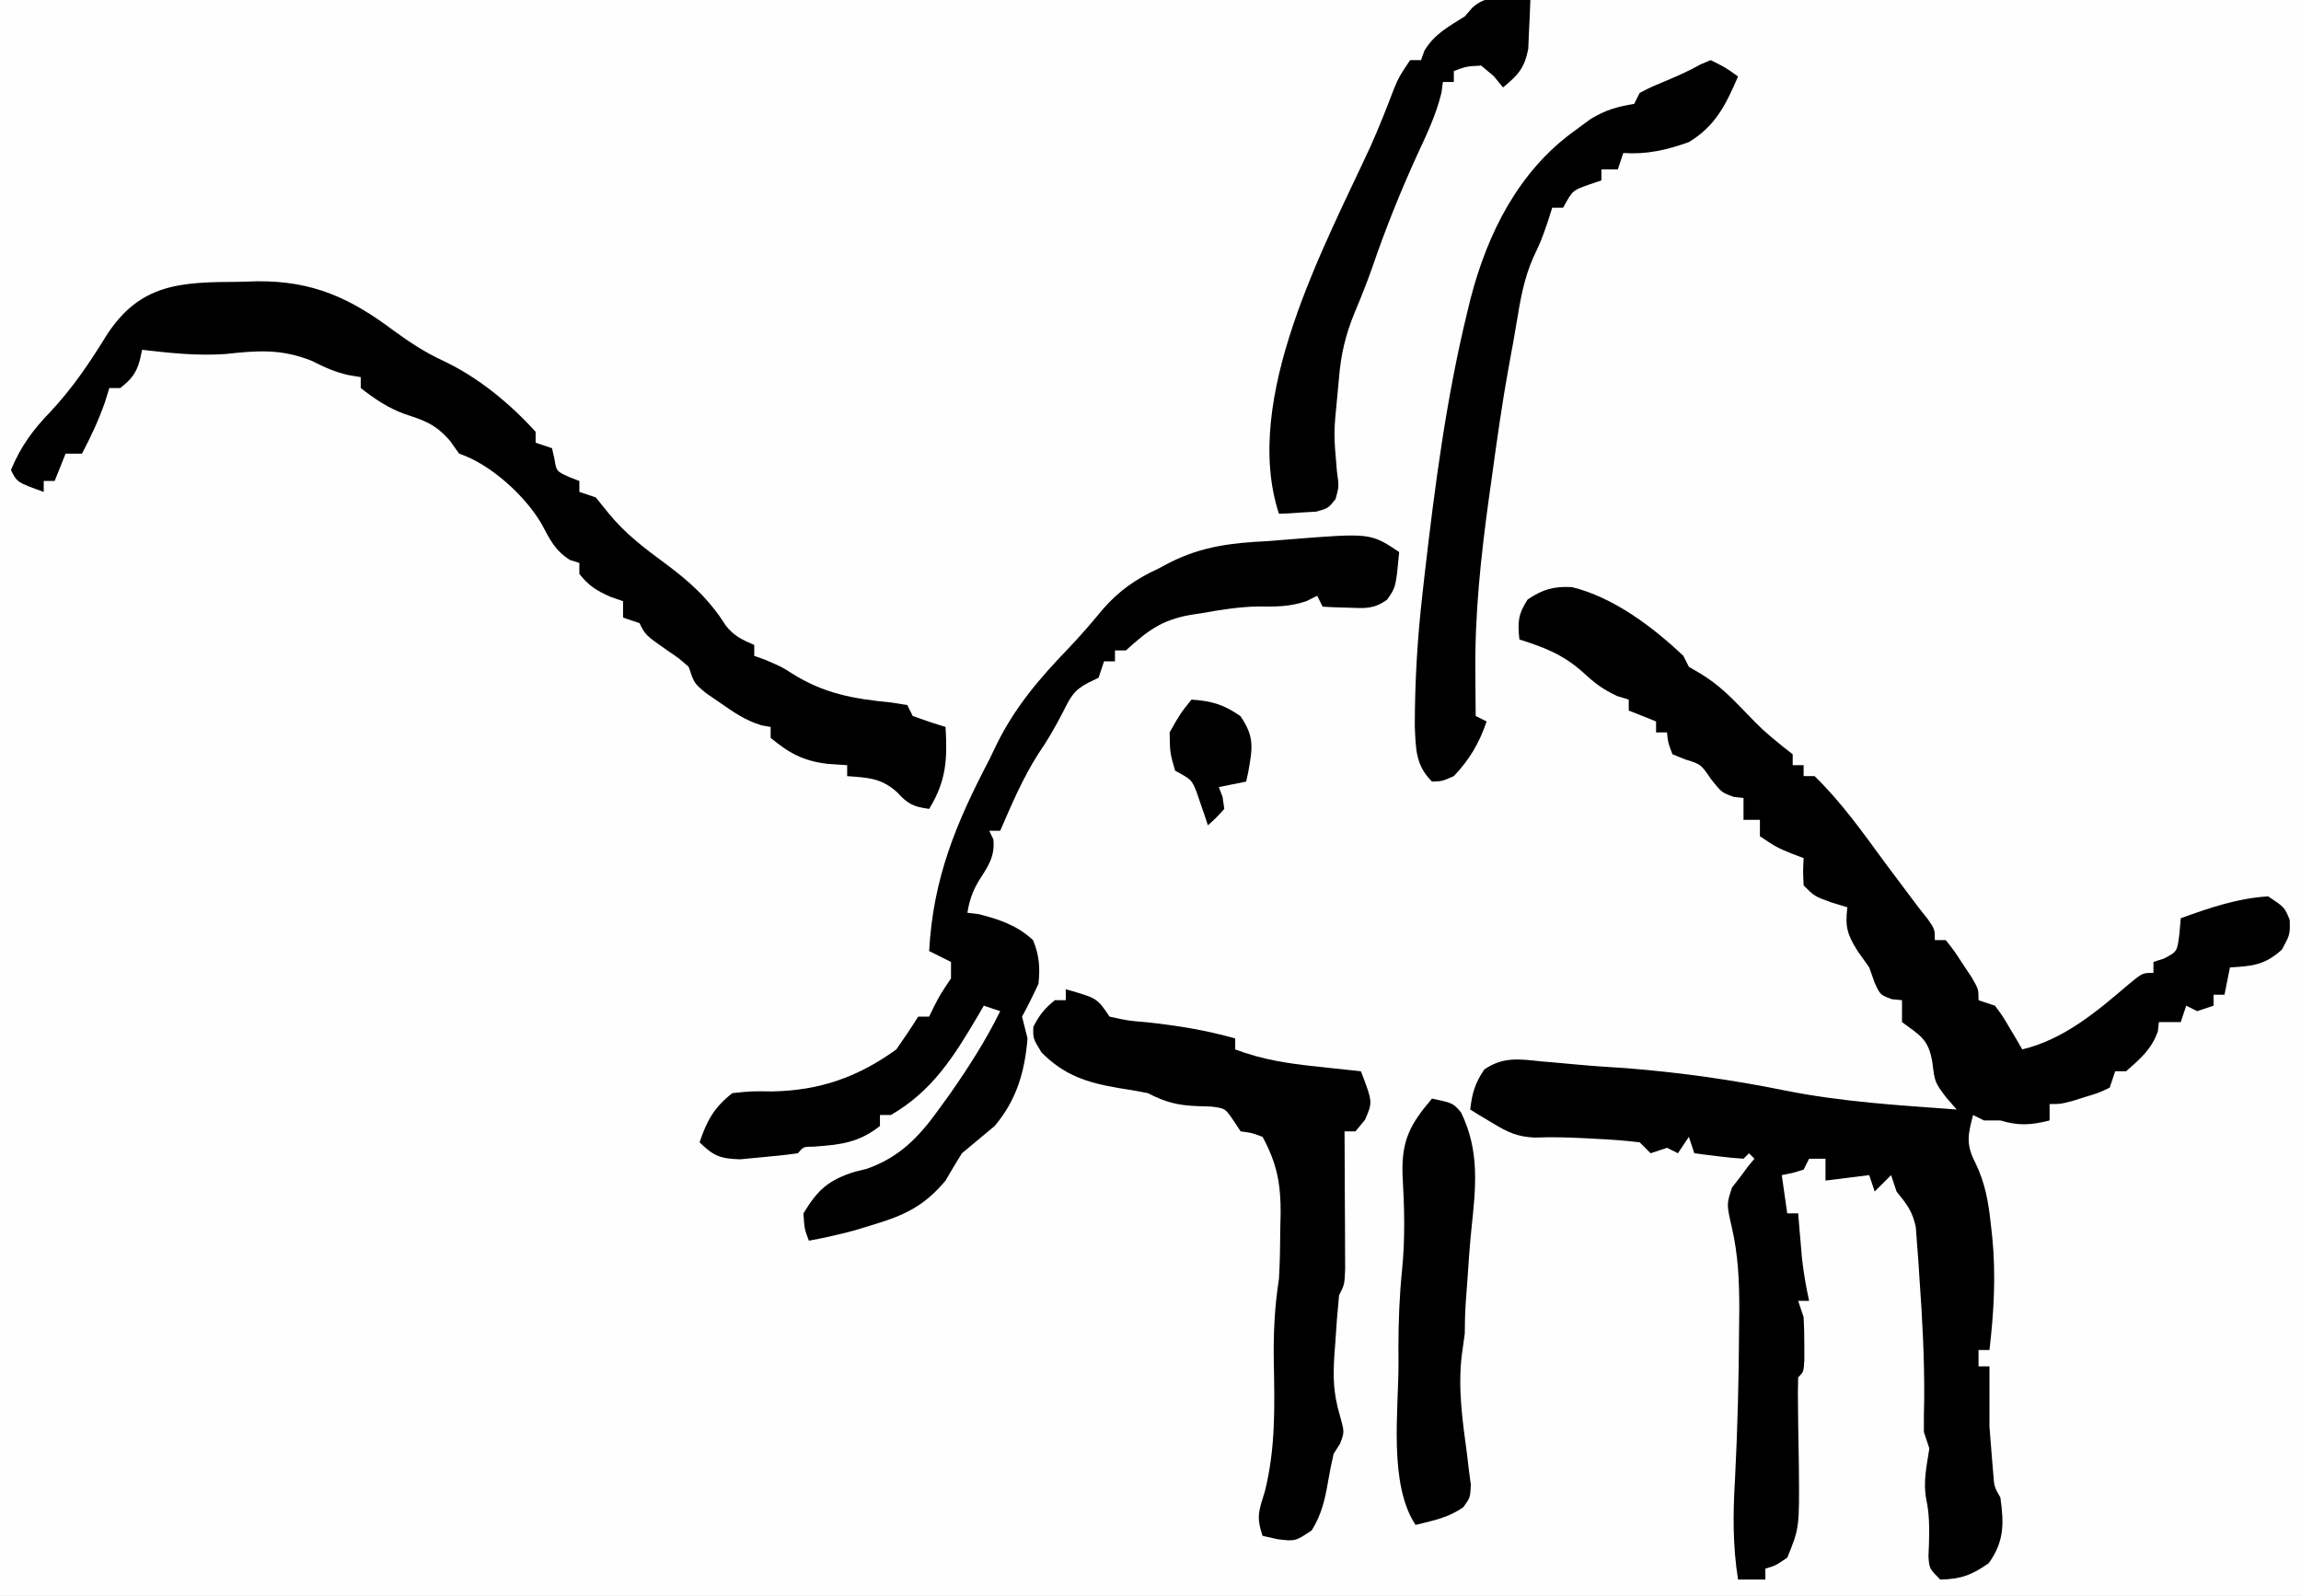
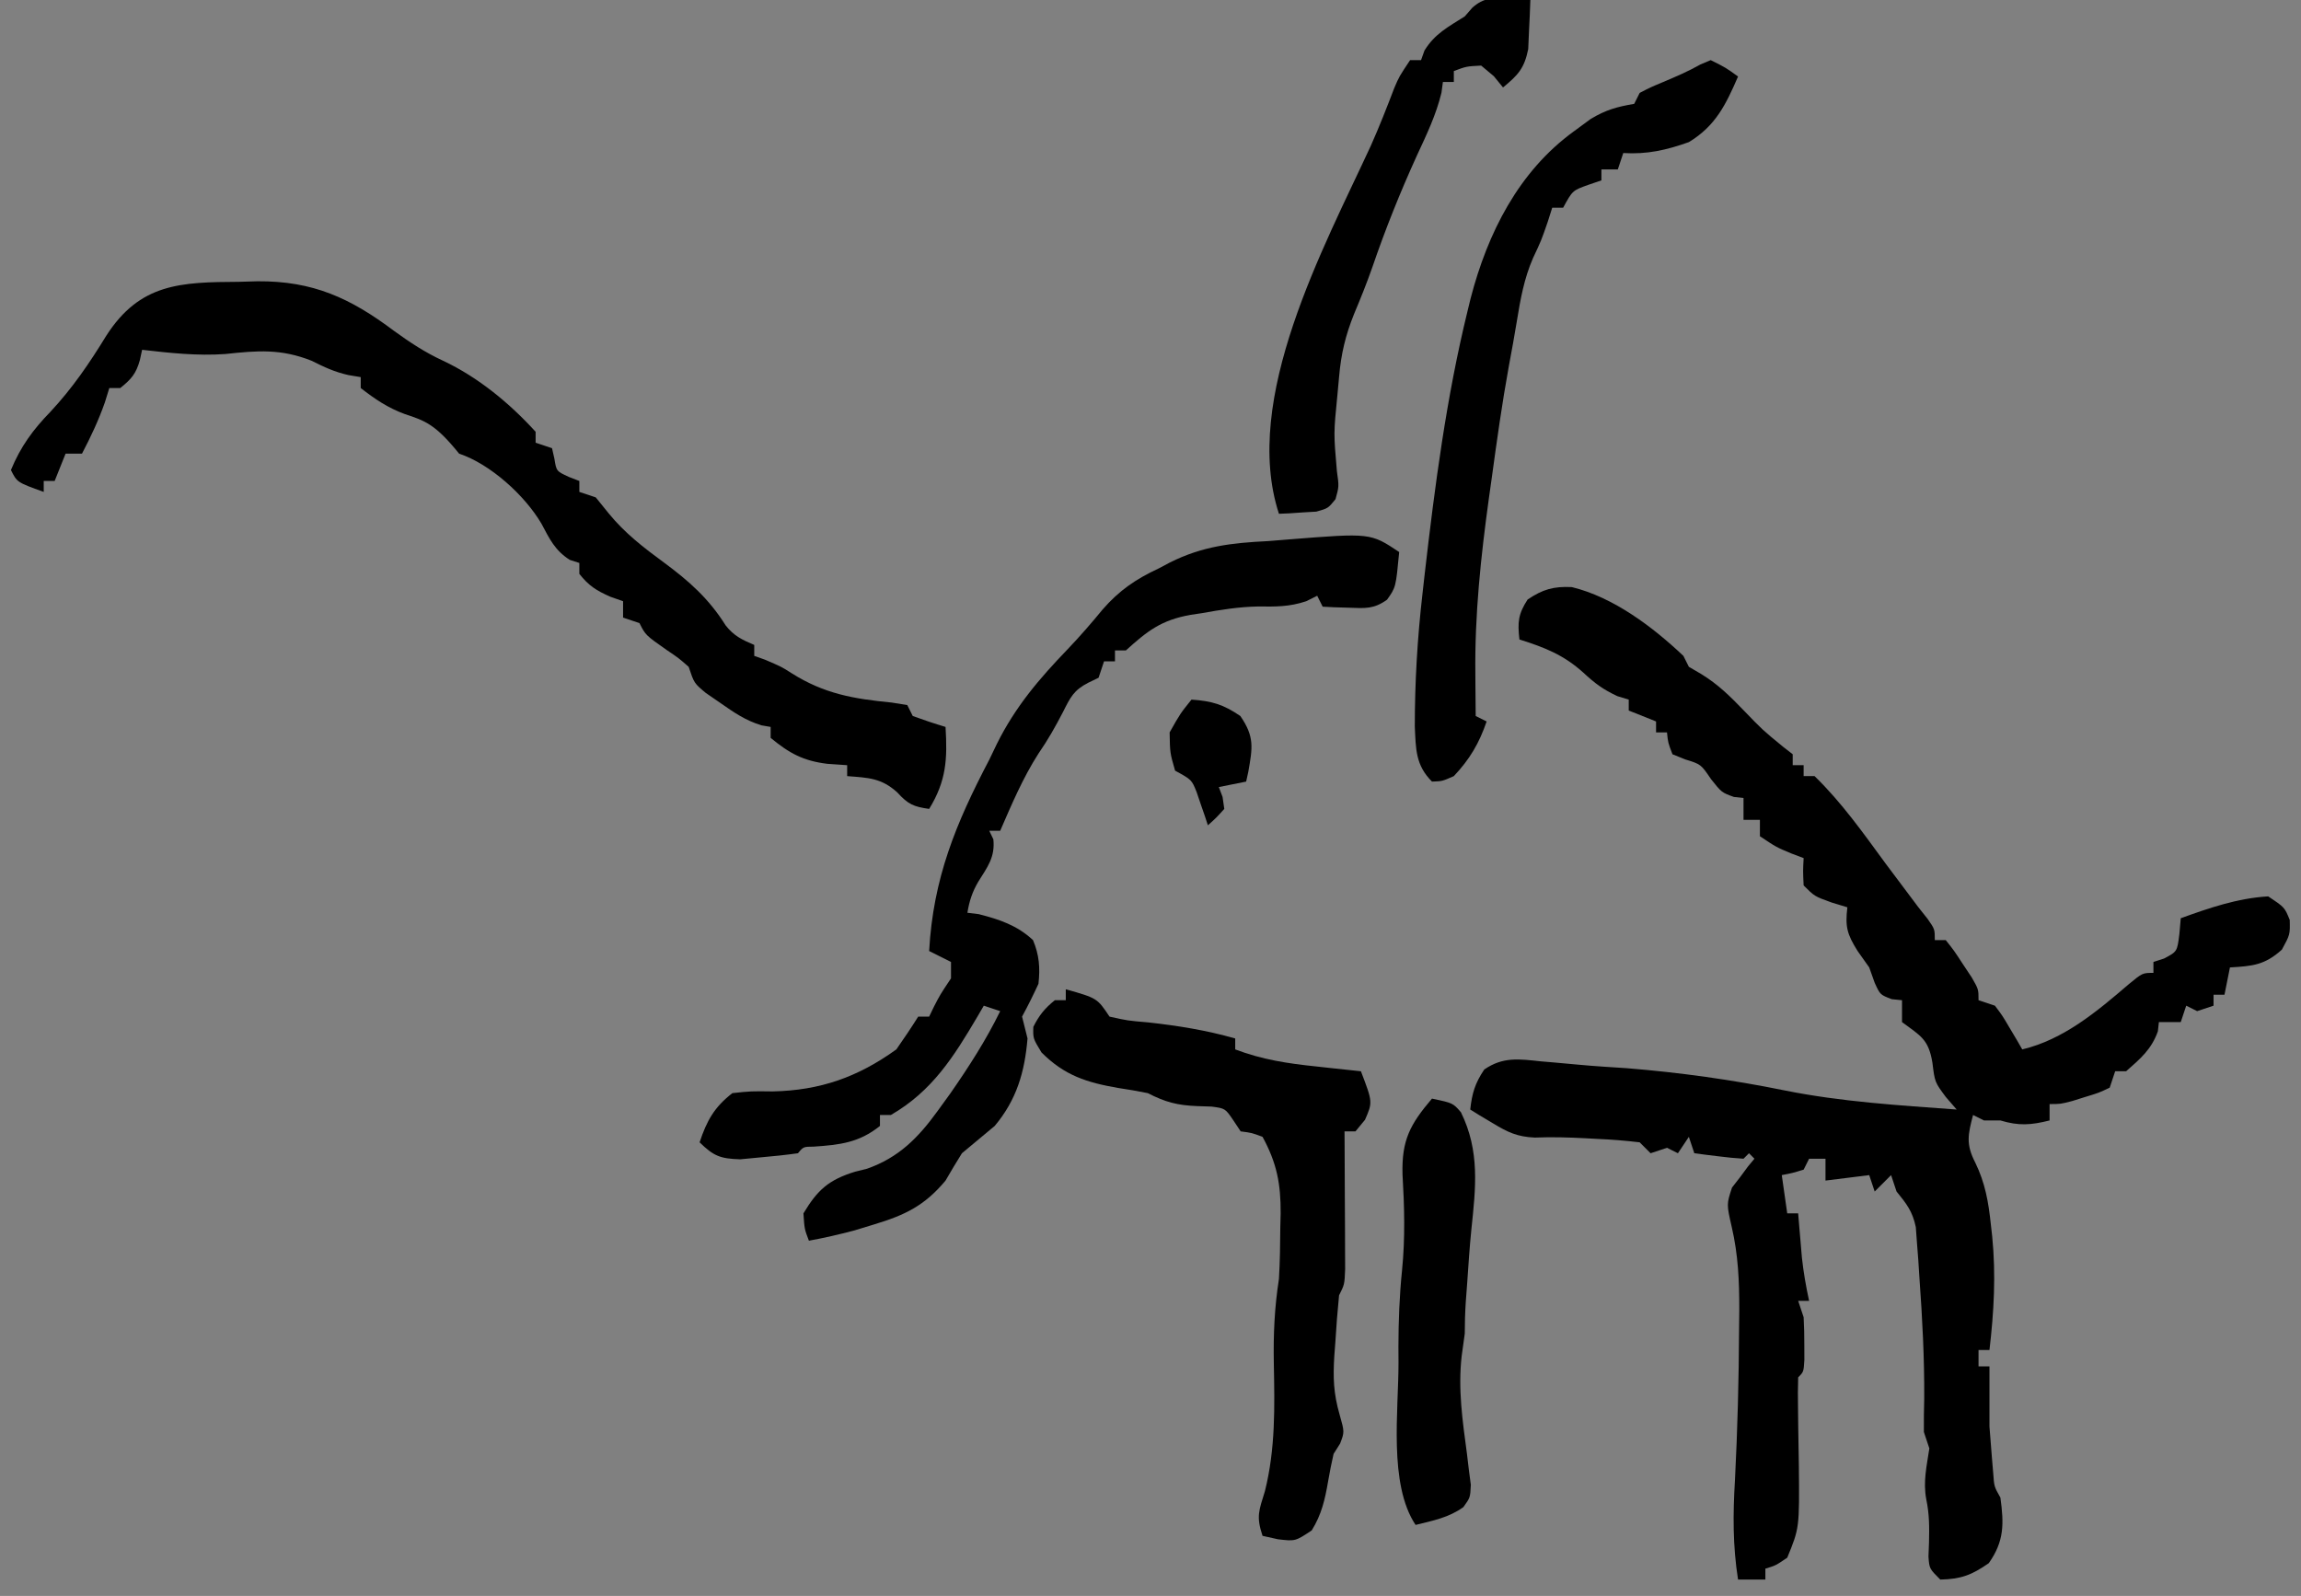
<svg xmlns="http://www.w3.org/2000/svg" version="1.1" width="421" height="292">
  <rect width="100%" height="100%" fill="#808080" stroke="none" />
-   <path d="M0 0 C138.93 0 277.86 0 421 0 C421 96.36 421 192.72 421 292 C282.07 292 143.14 292 0 292 C0 195.64 0 99.28 0 0 Z " fill="#FEFEFE" transform="translate(0,0)" />
  <path d="M0 0 C7.592 1.843 14.796 7.271 20.414 12.586 C20.909 13.576 20.909 13.576 21.414 14.586 C22.526 15.236 22.526 15.236 23.66 15.898 C26.76 17.798 28.958 19.97 31.477 22.586 C34.909 26.147 34.909 26.147 38.723 29.273 C39.281 29.707 39.839 30.14 40.414 30.586 C40.414 31.246 40.414 31.906 40.414 32.586 C41.074 32.586 41.734 32.586 42.414 32.586 C42.414 33.246 42.414 33.906 42.414 34.586 C43.074 34.586 43.734 34.586 44.414 34.586 C49.339 39.359 53.372 45.068 57.414 50.586 C58.475 52.004 59.537 53.421 60.602 54.836 C61.539 56.086 62.477 57.336 63.414 58.586 C63.967 59.282 64.52 59.978 65.09 60.695 C66.414 62.586 66.414 62.586 66.414 64.586 C67.074 64.586 67.734 64.586 68.414 64.586 C69.922 66.484 69.922 66.484 71.539 68.961 C72.078 69.773 72.617 70.585 73.172 71.422 C74.414 73.586 74.414 73.586 74.414 75.586 C75.899 76.081 75.899 76.081 77.414 76.586 C78.801 78.434 78.801 78.434 80.102 80.648 C80.539 81.382 80.976 82.115 81.426 82.871 C81.752 83.437 82.078 84.003 82.414 84.586 C89.971 82.796 96.12 77.619 101.914 72.648 C104.414 70.586 104.414 70.586 106.414 70.586 C106.414 69.926 106.414 69.266 106.414 68.586 C107.373 68.277 107.373 68.277 108.352 67.961 C110.763 66.691 110.763 66.691 111.164 63.461 C111.247 62.512 111.329 61.563 111.414 60.586 C116.69 58.684 121.769 56.925 127.414 56.586 C130.414 58.586 130.414 58.586 131.352 60.898 C131.414 63.586 131.414 63.586 129.914 66.336 C126.777 69.159 124.559 69.347 120.414 69.586 C120.084 71.236 119.754 72.886 119.414 74.586 C118.754 74.586 118.094 74.586 117.414 74.586 C117.414 75.246 117.414 75.906 117.414 76.586 C116.424 76.916 115.434 77.246 114.414 77.586 C113.754 77.256 113.094 76.926 112.414 76.586 C112.084 77.576 111.754 78.566 111.414 79.586 C110.094 79.586 108.774 79.586 107.414 79.586 C107.352 80.143 107.29 80.7 107.227 81.273 C106.066 84.577 104.012 86.305 101.414 88.586 C100.754 88.586 100.094 88.586 99.414 88.586 C98.919 90.071 98.919 90.071 98.414 91.586 C96.418 92.535 96.418 92.535 93.977 93.273 C93.173 93.525 92.37 93.776 91.543 94.035 C89.414 94.586 89.414 94.586 87.414 94.586 C87.414 95.576 87.414 96.566 87.414 97.586 C83.986 98.443 81.787 98.598 78.414 97.586 C77.424 97.586 76.434 97.586 75.414 97.586 C74.754 97.256 74.094 96.926 73.414 96.586 C72.474 100.177 72.077 101.935 73.816 105.297 C75.635 109.041 76.235 112.5 76.664 116.586 C76.747 117.321 76.83 118.057 76.916 118.814 C77.612 125.831 77.236 132.58 76.414 139.586 C75.754 139.586 75.094 139.586 74.414 139.586 C74.414 140.576 74.414 141.566 74.414 142.586 C75.074 142.586 75.734 142.586 76.414 142.586 C76.414 146.253 76.414 149.919 76.414 153.586 C76.544 155.441 76.691 157.295 76.852 159.148 C76.933 160.119 77.014 161.09 77.098 162.09 C77.273 164.581 77.273 164.581 78.414 166.586 C79.072 171.367 79.131 174.574 76.289 178.586 C73.157 180.765 71.215 181.501 67.414 181.586 C65.414 179.586 65.414 179.586 65.254 177.379 C65.286 176.519 65.318 175.659 65.352 174.773 C65.416 171.97 65.427 169.65 64.852 166.898 C64.242 163.676 64.937 160.809 65.414 157.586 C65.084 156.596 64.754 155.606 64.414 154.586 C64.393 152.544 64.423 150.502 64.477 148.461 C64.52 141.077 64.135 133.762 63.602 126.398 C63.496 124.75 63.496 124.75 63.389 123.068 C63.308 122.028 63.228 120.989 63.145 119.918 C63.076 118.987 63.008 118.056 62.938 117.097 C62.338 114.222 61.254 112.835 59.414 110.586 C59.084 109.596 58.754 108.606 58.414 107.586 C57.424 108.576 56.434 109.566 55.414 110.586 C55.084 109.596 54.754 108.606 54.414 107.586 C51.774 107.916 49.134 108.246 46.414 108.586 C46.414 107.266 46.414 105.946 46.414 104.586 C45.424 104.586 44.434 104.586 43.414 104.586 C43.084 105.246 42.754 105.906 42.414 106.586 C40.352 107.211 40.352 107.211 38.414 107.586 C38.909 111.051 38.909 111.051 39.414 114.586 C40.074 114.586 40.734 114.586 41.414 114.586 C41.475 115.322 41.535 116.058 41.598 116.816 C41.681 117.792 41.765 118.768 41.852 119.773 C41.933 120.736 42.014 121.699 42.098 122.691 C42.391 125.372 42.841 127.952 43.414 130.586 C42.754 130.586 42.094 130.586 41.414 130.586 C41.744 131.576 42.074 132.566 42.414 133.586 C42.507 135.292 42.544 137.002 42.539 138.711 C42.543 140.045 42.543 140.045 42.547 141.406 C42.414 143.586 42.414 143.586 41.414 144.586 C41.351 146.431 41.355 148.279 41.387 150.125 C41.399 151.263 41.411 152.401 41.424 153.574 C41.459 155.975 41.498 158.376 41.541 160.777 C41.65 172.132 41.65 172.132 39.414 177.586 C37.289 179.023 37.289 179.023 35.414 179.586 C35.414 180.246 35.414 180.906 35.414 181.586 C33.764 181.586 32.114 181.586 30.414 181.586 C29.438 175.368 29.471 169.606 29.852 163.336 C30.321 154.147 30.558 144.974 30.602 135.773 C30.621 134.032 30.621 134.032 30.64 132.255 C30.647 126.997 30.449 122.182 29.254 117.051 C28.309 112.904 28.309 112.904 29.312 109.859 C29.8 109.233 30.287 108.606 30.789 107.961 C31.512 106.983 31.512 106.983 32.25 105.984 C32.826 105.292 32.826 105.292 33.414 104.586 C33.084 104.256 32.754 103.926 32.414 103.586 C32.084 103.916 31.754 104.246 31.414 104.586 C29.889 104.497 28.367 104.341 26.852 104.148 C26.025 104.047 25.199 103.945 24.348 103.84 C23.391 103.714 23.391 103.714 22.414 103.586 C22.084 102.596 21.754 101.606 21.414 100.586 C20.754 101.576 20.094 102.566 19.414 103.586 C18.424 103.091 18.424 103.091 17.414 102.586 C16.424 102.916 15.434 103.246 14.414 103.586 C13.424 102.596 13.424 102.596 12.414 101.586 C9.803 101.276 7.284 101.074 4.664 100.961 C3.96 100.922 3.256 100.884 2.531 100.844 C-0.604 100.681 -3.656 100.589 -6.797 100.719 C-10.02 100.565 -11.721 99.747 -14.461 98.086 C-15.242 97.622 -16.023 97.158 -16.828 96.68 C-17.408 96.319 -17.988 95.958 -18.586 95.586 C-18.255 92.604 -17.708 90.767 -16.02 88.262 C-12.577 85.891 -9.621 86.35 -5.648 86.773 C-4.512 86.869 -4.512 86.869 -3.352 86.967 C-1.814 87.098 -0.276 87.237 1.26 87.385 C4.183 87.658 7.11 87.834 10.039 88.023 C19.765 88.809 29.353 90.14 38.914 92.086 C49.297 94.18 59.867 94.814 70.414 95.586 C69.763 94.834 69.112 94.083 68.441 93.309 C66.414 90.586 66.414 90.586 65.977 87.023 C65.27 82.704 63.81 82.111 60.414 79.586 C60.414 78.266 60.414 76.946 60.414 75.586 C59.795 75.524 59.177 75.462 58.539 75.398 C56.414 74.586 56.414 74.586 55.414 72.398 C55.084 71.47 54.754 70.542 54.414 69.586 C53.713 68.596 53.012 67.606 52.289 66.586 C50.351 63.485 49.996 62.144 50.414 58.586 C49.465 58.297 48.517 58.008 47.539 57.711 C44.414 56.586 44.414 56.586 42.414 54.586 C42.289 51.961 42.289 51.961 42.414 49.586 C41.651 49.297 40.888 49.008 40.102 48.711 C37.414 47.586 37.414 47.586 34.414 45.586 C34.414 44.596 34.414 43.606 34.414 42.586 C33.424 42.586 32.434 42.586 31.414 42.586 C31.414 41.266 31.414 39.946 31.414 38.586 C30.548 38.493 30.548 38.493 29.664 38.398 C27.414 37.586 27.414 37.586 25.477 35.148 C23.622 32.412 23.622 32.412 20.727 31.523 C19.963 31.214 19.2 30.905 18.414 30.586 C17.602 28.461 17.602 28.461 17.414 26.586 C16.754 26.586 16.094 26.586 15.414 26.586 C15.414 25.926 15.414 25.266 15.414 24.586 C13.764 23.926 12.114 23.266 10.414 22.586 C10.414 21.926 10.414 21.266 10.414 20.586 C9.393 20.277 9.393 20.277 8.352 19.961 C5.654 18.698 4.243 17.628 2.102 15.648 C-1.523 12.383 -4.956 11.048 -9.586 9.586 C-9.936 6.438 -9.832 4.966 -8.086 2.273 C-5.333 0.415 -3.33 -0.162 0 0 Z " fill="#000000" transform="translate(287.586,107.414)" />
-   <path d="M0 0 C1.134 -0.033 2.267 -0.066 3.436 -0.1 C13.595 -0.164 20.394 2.96 28.438 9 C31.345 11.109 34.114 12.933 37.375 14.438 C43.789 17.456 49.555 22.209 54.312 27.438 C54.312 28.098 54.312 28.758 54.312 29.438 C55.797 29.933 55.797 29.933 57.312 30.438 C57.457 31.077 57.601 31.716 57.75 32.375 C58.114 34.641 58.114 34.641 60.375 35.688 C61.014 35.935 61.654 36.182 62.312 36.438 C62.312 37.097 62.312 37.758 62.312 38.438 C63.797 38.932 63.797 38.932 65.312 39.438 C66.488 40.892 66.488 40.892 67.688 42.375 C70.631 45.984 74.081 48.637 77.812 51.375 C82.372 54.733 86.044 58.009 89.066 62.844 C90.577 64.776 92.076 65.492 94.312 66.438 C94.312 67.097 94.312 67.757 94.312 68.438 C94.952 68.664 95.591 68.891 96.25 69.125 C99.312 70.438 99.312 70.438 101.156 71.613 C107.108 75.378 112.49 76.302 119.469 76.98 C120.407 77.131 121.346 77.282 122.312 77.438 C122.642 78.097 122.972 78.757 123.312 79.438 C125.291 80.164 127.292 80.836 129.312 81.438 C129.663 87.279 129.48 91.291 126.312 96.438 C123.479 96.033 122.462 95.603 120.5 93.438 C117.582 90.77 115.175 90.735 111.312 90.438 C111.312 89.778 111.312 89.118 111.312 88.438 C110.116 88.355 108.92 88.272 107.688 88.188 C103.254 87.643 100.745 86.269 97.312 83.438 C97.312 82.778 97.312 82.118 97.312 81.438 C96.759 81.342 96.206 81.247 95.637 81.148 C92.711 80.254 90.628 78.815 88.125 77.062 C87.245 76.457 86.364 75.851 85.457 75.227 C83.312 73.438 83.312 73.438 82.312 70.438 C80.485 68.842 80.485 68.842 78.312 67.375 C74.413 64.638 74.413 64.638 73.312 62.438 C71.828 61.943 71.828 61.943 70.312 61.438 C70.312 60.447 70.312 59.458 70.312 58.438 C69.549 58.169 68.786 57.901 68 57.625 C65.423 56.486 64.043 55.623 62.312 53.438 C62.312 52.778 62.312 52.117 62.312 51.438 C61.446 51.159 61.446 51.159 60.562 50.875 C57.825 49.126 56.871 47.057 55.371 44.238 C52.328 39.061 46.014 33.338 40.312 31.438 C39.756 30.654 39.199 29.87 38.625 29.062 C35.958 26.035 34.075 25.415 30.352 24.188 C27.249 23.046 24.923 21.46 22.312 19.438 C22.312 18.777 22.312 18.117 22.312 17.438 C21.57 17.314 20.828 17.19 20.062 17.062 C17.46 16.471 15.679 15.621 13.312 14.438 C7.732 12.228 3.458 12.567 -2.465 13.211 C-7.589 13.571 -12.597 13.024 -17.688 12.438 C-17.823 13.061 -17.958 13.685 -18.098 14.328 C-18.795 16.823 -19.682 17.833 -21.688 19.438 C-22.348 19.438 -23.008 19.438 -23.688 19.438 C-23.956 20.304 -24.224 21.17 -24.5 22.062 C-25.659 25.355 -27.07 28.349 -28.688 31.438 C-29.677 31.438 -30.668 31.438 -31.688 31.438 C-32.678 33.913 -32.678 33.913 -33.688 36.438 C-34.347 36.438 -35.008 36.438 -35.688 36.438 C-35.688 37.097 -35.688 37.758 -35.688 38.438 C-40.562 36.688 -40.562 36.688 -41.688 34.438 C-39.902 30.123 -37.671 27.079 -34.438 23.75 C-30.401 19.412 -27.331 14.898 -24.242 9.859 C-18.093 0.281 -10.675 0.054 0 0 Z " fill="#000000" transform="translate(43.688,51.562)" />
+   <path d="M0 0 C1.134 -0.033 2.267 -0.066 3.436 -0.1 C13.595 -0.164 20.394 2.96 28.438 9 C31.345 11.109 34.114 12.933 37.375 14.438 C43.789 17.456 49.555 22.209 54.312 27.438 C54.312 28.098 54.312 28.758 54.312 29.438 C55.797 29.933 55.797 29.933 57.312 30.438 C57.457 31.077 57.601 31.716 57.75 32.375 C58.114 34.641 58.114 34.641 60.375 35.688 C61.014 35.935 61.654 36.182 62.312 36.438 C62.312 37.097 62.312 37.758 62.312 38.438 C63.797 38.932 63.797 38.932 65.312 39.438 C66.488 40.892 66.488 40.892 67.688 42.375 C70.631 45.984 74.081 48.637 77.812 51.375 C82.372 54.733 86.044 58.009 89.066 62.844 C90.577 64.776 92.076 65.492 94.312 66.438 C94.312 67.097 94.312 67.757 94.312 68.438 C94.952 68.664 95.591 68.891 96.25 69.125 C99.312 70.438 99.312 70.438 101.156 71.613 C107.108 75.378 112.49 76.302 119.469 76.98 C120.407 77.131 121.346 77.282 122.312 77.438 C122.642 78.097 122.972 78.757 123.312 79.438 C125.291 80.164 127.292 80.836 129.312 81.438 C129.663 87.279 129.48 91.291 126.312 96.438 C123.479 96.033 122.462 95.603 120.5 93.438 C117.582 90.77 115.175 90.735 111.312 90.438 C111.312 89.778 111.312 89.118 111.312 88.438 C110.116 88.355 108.92 88.272 107.688 88.188 C103.254 87.643 100.745 86.269 97.312 83.438 C97.312 82.778 97.312 82.118 97.312 81.438 C96.759 81.342 96.206 81.247 95.637 81.148 C92.711 80.254 90.628 78.815 88.125 77.062 C87.245 76.457 86.364 75.851 85.457 75.227 C83.312 73.438 83.312 73.438 82.312 70.438 C80.485 68.842 80.485 68.842 78.312 67.375 C74.413 64.638 74.413 64.638 73.312 62.438 C71.828 61.943 71.828 61.943 70.312 61.438 C70.312 60.447 70.312 59.458 70.312 58.438 C69.549 58.169 68.786 57.901 68 57.625 C65.423 56.486 64.043 55.623 62.312 53.438 C62.312 52.778 62.312 52.117 62.312 51.438 C61.446 51.159 61.446 51.159 60.562 50.875 C57.825 49.126 56.871 47.057 55.371 44.238 C52.328 39.061 46.014 33.338 40.312 31.438 C35.958 26.035 34.075 25.415 30.352 24.188 C27.249 23.046 24.923 21.46 22.312 19.438 C22.312 18.777 22.312 18.117 22.312 17.438 C21.57 17.314 20.828 17.19 20.062 17.062 C17.46 16.471 15.679 15.621 13.312 14.438 C7.732 12.228 3.458 12.567 -2.465 13.211 C-7.589 13.571 -12.597 13.024 -17.688 12.438 C-17.823 13.061 -17.958 13.685 -18.098 14.328 C-18.795 16.823 -19.682 17.833 -21.688 19.438 C-22.348 19.438 -23.008 19.438 -23.688 19.438 C-23.956 20.304 -24.224 21.17 -24.5 22.062 C-25.659 25.355 -27.07 28.349 -28.688 31.438 C-29.677 31.438 -30.668 31.438 -31.688 31.438 C-32.678 33.913 -32.678 33.913 -33.688 36.438 C-34.347 36.438 -35.008 36.438 -35.688 36.438 C-35.688 37.097 -35.688 37.758 -35.688 38.438 C-40.562 36.688 -40.562 36.688 -41.688 34.438 C-39.902 30.123 -37.671 27.079 -34.438 23.75 C-30.401 19.412 -27.331 14.898 -24.242 9.859 C-18.093 0.281 -10.675 0.054 0 0 Z " fill="#000000" transform="translate(43.688,51.562)" />
  <path d="M0 0 C-0.608 6.448 -0.608 6.448 -2.219 8.719 C-4.636 10.457 -6.244 10.302 -9.188 10.188 C-10.089 10.16 -10.99 10.133 -11.918 10.105 C-12.605 10.071 -13.292 10.036 -14 10 C-14.495 9.01 -14.495 9.01 -15 8 C-15.66 8.33 -16.32 8.66 -17 9 C-20.102 10.034 -22.58 10.001 -25.815 9.963 C-29.318 10.022 -32.684 10.568 -36.125 11.188 C-36.802 11.289 -37.479 11.39 -38.176 11.494 C-43.548 12.455 -46.089 14.455 -50 18 C-50.66 18 -51.32 18 -52 18 C-52 18.66 -52 19.32 -52 20 C-52.66 20 -53.32 20 -54 20 C-54.495 21.485 -54.495 21.485 -55 23 C-55.944 23.456 -55.944 23.456 -56.906 23.922 C-59.563 25.29 -60.169 26.606 -61.5 29.25 C-62.901 31.942 -64.262 34.376 -66 36.875 C-68.861 41.345 -70.89 46.14 -73 51 C-73.66 51 -74.32 51 -75 51 C-74.752 51.516 -74.505 52.031 -74.25 52.562 C-73.914 55.835 -75.316 57.603 -77.008 60.316 C-78.1 62.17 -78.66 63.876 -79 66 C-78.319 66.082 -77.639 66.165 -76.938 66.25 C-73.153 67.216 -69.896 68.298 -67 71 C-65.854 73.715 -65.673 76.083 -66 79 C-66.937 81.03 -67.929 83.037 -69 85 C-68.679 86.336 -68.344 87.669 -68 89 C-68.518 95.152 -69.988 100.208 -74 105 C-75.997 106.671 -77.997 108.338 -80 110 C-81.03 111.648 -82.031 113.315 -83 115 C-86.836 119.603 -90.432 121.314 -96 123 C-97.825 123.557 -97.825 123.557 -99.688 124.125 C-102.451 124.855 -105.189 125.489 -108 126 C-108.812 123.875 -108.812 123.875 -109 121 C-106.402 116.67 -104.374 114.873 -99.562 113.375 C-98.482 113.108 -98.482 113.108 -97.379 112.836 C-91.542 110.785 -87.999 107.168 -84.438 102.25 C-83.672 101.193 -82.906 100.136 -82.117 99.047 C-78.735 94.179 -75.605 89.327 -73 84 C-73.99 83.67 -74.98 83.34 -76 83 C-76.387 83.664 -76.773 84.328 -77.172 85.012 C-81.52 92.385 -85.445 98.627 -93 103 C-93.66 103 -94.32 103 -95 103 C-95 103.66 -95 104.32 -95 105 C-98.824 108.084 -102.378 108.46 -107.109 108.789 C-109.01 108.802 -109.01 108.802 -110 110 C-112.263 110.316 -114.536 110.553 -116.812 110.75 C-118.056 110.869 -119.3 110.987 -120.582 111.109 C-124.238 110.992 -125.433 110.509 -128 108 C-126.68 104.041 -125.319 101.574 -122 99 C-118.602 98.637 -118.602 98.637 -114.625 98.688 C-105.971 98.499 -99.08 96.099 -92 91 C-90.622 89.03 -89.278 87.036 -88 85 C-87.34 85 -86.68 85 -86 85 C-85.711 84.402 -85.422 83.804 -85.125 83.188 C-84 81 -84 81 -82 78 C-82 77.01 -82 76.02 -82 75 C-83.32 74.34 -84.64 73.68 -86 73 C-85.268 59.717 -81.127 49.685 -75 38 C-74.537 37.037 -74.074 36.074 -73.598 35.082 C-70.225 28.307 -65.878 23.2 -60.676 17.801 C-58.417 15.436 -56.324 13.024 -54.25 10.5 C-51.2 7.002 -48.18 4.95 -44 3 C-43.322 2.64 -42.644 2.281 -41.945 1.91 C-35.972 -1.077 -30.606 -1.676 -24 -2 C-22.107 -2.153 -22.107 -2.153 -20.176 -2.309 C-5.247 -3.498 -5.247 -3.498 0 0 Z " fill="#000000" transform="translate(256,101)" />
  <path d="M0 0 C5.75 1.625 5.75 1.625 8 5 C11.299 5.738 11.299 5.738 15.125 6.062 C20.563 6.669 25.734 7.495 31 9 C31 9.66 31 10.32 31 11 C35.951 12.882 40.651 13.585 45.875 14.125 C46.659 14.211 47.443 14.298 48.25 14.387 C50.166 14.597 52.083 14.799 54 15 C56.156 20.641 56.156 20.641 54.75 23.875 C54.172 24.576 53.595 25.277 53 26 C52.34 26 51.68 26 51 26 C51.005 26.838 51.01 27.675 51.016 28.539 C51.033 31.643 51.045 34.748 51.055 37.853 C51.062 39.859 51.075 41.865 51.088 43.871 C51.091 45.128 51.094 46.385 51.098 47.68 C51.103 48.842 51.108 50.005 51.114 51.203 C51 54 51 54 50 56 C49.711 58.902 49.486 61.778 49.312 64.688 C49.253 65.478 49.193 66.269 49.131 67.084 C48.889 71.094 48.974 73.911 50.105 77.832 C51 81 51 81 50.188 83.125 C49.796 83.744 49.404 84.362 49 85 C48.618 86.656 48.286 88.325 48 90 C47.43 93.341 46.8 96.1 45 99 C42 101 42 101 38.812 100.625 C37.884 100.419 36.956 100.213 36 100 C34.798 96.394 35.351 95.389 36.438 91.812 C38.378 84.043 38.219 76.464 38.064 68.491 C37.965 63.176 38.181 58.267 39 53 C39.189 49.833 39.23 46.672 39.25 43.5 C39.271 42.684 39.291 41.868 39.312 41.027 C39.347 35.597 38.615 31.793 36 27 C34.029 26.257 34.029 26.257 32 26 C31.566 25.346 31.131 24.693 30.684 24.02 C29.171 21.791 29.171 21.791 26.66 21.461 C25.803 21.433 24.946 21.404 24.062 21.375 C20.405 21.232 18.231 20.656 15 19 C13.218 18.637 11.424 18.327 9.625 18.062 C3.849 17.063 -0.211 15.789 -4.438 11.562 C-6 9 -6 9 -5.938 6.875 C-4.883 4.765 -3.841 3.473 -2 2 C-1.34 2 -0.68 2 0 2 C0 1.34 0 0.68 0 0 Z " fill="#000000" transform="translate(195,181)" />
  <path d="M0 0 C2.75 1.375 2.75 1.375 5 3 C2.783 8.102 0.917 12.027 -4 15 C-8.107 16.467 -11.64 17.264 -16 17 C-16.495 18.485 -16.495 18.485 -17 20 C-17.99 20 -18.98 20 -20 20 C-20 20.66 -20 21.32 -20 22 C-20.784 22.268 -21.567 22.536 -22.375 22.812 C-25.281 23.848 -25.281 23.848 -27 27 C-27.66 27 -28.32 27 -29 27 C-29.268 27.846 -29.536 28.691 -29.812 29.562 C-31 33 -31 33 -32.5 36.188 C-34.143 39.944 -34.815 43.733 -35.473 47.766 C-35.92 50.506 -36.417 53.228 -36.93 55.957 C-38.172 62.757 -39.124 69.59 -40.062 76.438 C-40.236 77.67 -40.409 78.903 -40.588 80.174 C-42.062 90.865 -43.19 101.45 -43.062 112.25 C-43.058 113.007 -43.053 113.763 -43.049 114.543 C-43.037 116.362 -43.019 118.181 -43 120 C-42.34 120.33 -41.68 120.66 -41 121 C-42.37 124.995 -44.093 127.922 -47 131 C-49.125 131.938 -49.125 131.938 -51 132 C-54.01 128.99 -53.951 126.072 -54.142 121.915 C-54.139 113.782 -53.674 105.828 -52.75 97.75 C-52.616 96.551 -52.482 95.351 -52.343 94.115 C-50.479 77.935 -48.378 61.775 -44.5 45.938 C-44.216 44.77 -44.216 44.77 -43.926 43.578 C-40.824 31.656 -35.155 20.347 -25 13 C-23.484 11.886 -23.484 11.886 -21.938 10.75 C-19.132 9.079 -17.163 8.542 -14 8 C-13.67 7.34 -13.34 6.68 -13 6 C-11.074 5 -11.074 5 -8.688 4 C-6.341 3.007 -4.093 2.053 -1.879 0.789 C-1.259 0.529 -0.639 0.268 0 0 Z " fill="#000000" transform="translate(313,11)" />
  <path d="M0 0 C1.212 0.041 1.212 0.041 2.449 0.082 C3.064 0.117 3.679 0.152 4.312 0.188 C4.252 2.105 4.163 4.022 4.062 5.938 C4.016 7.005 3.97 8.072 3.922 9.172 C3.207 12.712 2.057 13.926 -0.688 16.188 C-1.244 15.507 -1.801 14.826 -2.375 14.125 C-3.138 13.486 -3.901 12.846 -4.688 12.188 C-7.395 12.328 -7.395 12.328 -9.688 13.188 C-9.688 13.848 -9.688 14.508 -9.688 15.188 C-10.348 15.188 -11.008 15.188 -11.688 15.188 C-11.775 15.838 -11.863 16.489 -11.953 17.16 C-12.942 21.238 -14.676 24.829 -16.438 28.625 C-19.499 35.354 -22.199 42.069 -24.594 49.066 C-25.612 51.971 -26.744 54.79 -27.938 57.625 C-29.509 61.533 -30.335 64.956 -30.688 69.188 C-30.84 70.837 -30.84 70.837 -30.996 72.52 C-31.685 79.465 -31.685 79.465 -31.086 86.371 C-30.688 89.188 -30.688 89.188 -31.336 91.516 C-32.688 93.188 -32.688 93.188 -34.852 93.797 C-35.664 93.843 -36.476 93.89 -37.312 93.938 C-38.13 93.994 -38.947 94.051 -39.789 94.109 C-40.416 94.135 -41.042 94.161 -41.688 94.188 C-48.567 73.116 -33.431 45.415 -24.883 26.867 C-23.329 23.383 -21.942 19.845 -20.582 16.281 C-19.688 14.188 -19.688 14.188 -17.688 11.188 C-17.027 11.188 -16.367 11.188 -15.688 11.188 C-15.481 10.61 -15.275 10.033 -15.062 9.438 C-13.187 6.368 -10.702 5.094 -7.688 3.188 C-7.226 2.656 -6.765 2.125 -6.289 1.578 C-4.13 -0.297 -2.813 -0.122 0 0 Z " fill="#000000" transform="translate(275.688,-0.188)" />
  <path d="M0 0 C3.837 0.812 3.837 0.812 5.301 2.504 C8.793 9.609 8.011 16.312 7.21 23.925 C6.877 27.216 6.663 30.512 6.438 33.812 C6.354 34.933 6.27 36.053 6.184 37.207 C6.057 39.135 6 41.068 6 43 C5.82 44.355 5.632 45.709 5.438 47.062 C4.739 53.15 5.589 58.932 6.398 64.973 C6.514 65.951 6.63 66.929 6.75 67.938 C6.869 68.833 6.987 69.729 7.109 70.652 C7 73 7 73 5.746 74.742 C3.079 76.664 0.159 77.225 -3 78 C-7.984 70.523 -6.095 57.018 -6.125 48.25 C-6.13 47.305 -6.134 46.36 -6.139 45.386 C-6.129 40.688 -5.952 36.081 -5.477 31.406 C-4.884 25.518 -5.047 19.733 -5.391 13.832 C-5.554 7.614 -4.026 4.735 0 0 Z " fill="#000000" transform="translate(262,201)" />
  <path d="M0 0 C3.741 0.261 5.811 0.871 8.938 3 C11.564 6.82 11.166 8.788 10.395 13.207 C10.264 13.799 10.134 14.39 10 15 C8.35 15.33 6.7 15.66 5 16 C5.227 16.598 5.454 17.196 5.688 17.812 C5.791 18.534 5.894 19.256 6 20 C4.52 21.637 4.52 21.637 3 23 C2.818 22.446 2.636 21.891 2.449 21.32 C2.072 20.234 2.072 20.234 1.688 19.125 C1.444 18.406 1.2 17.686 0.949 16.945 C0.037 14.66 0.037 14.66 -3 13 C-3.938 9.75 -3.938 9.75 -4 6 C-2.062 2.562 -2.062 2.562 0 0 Z " fill="#000000" transform="translate(218,128)" />
</svg>